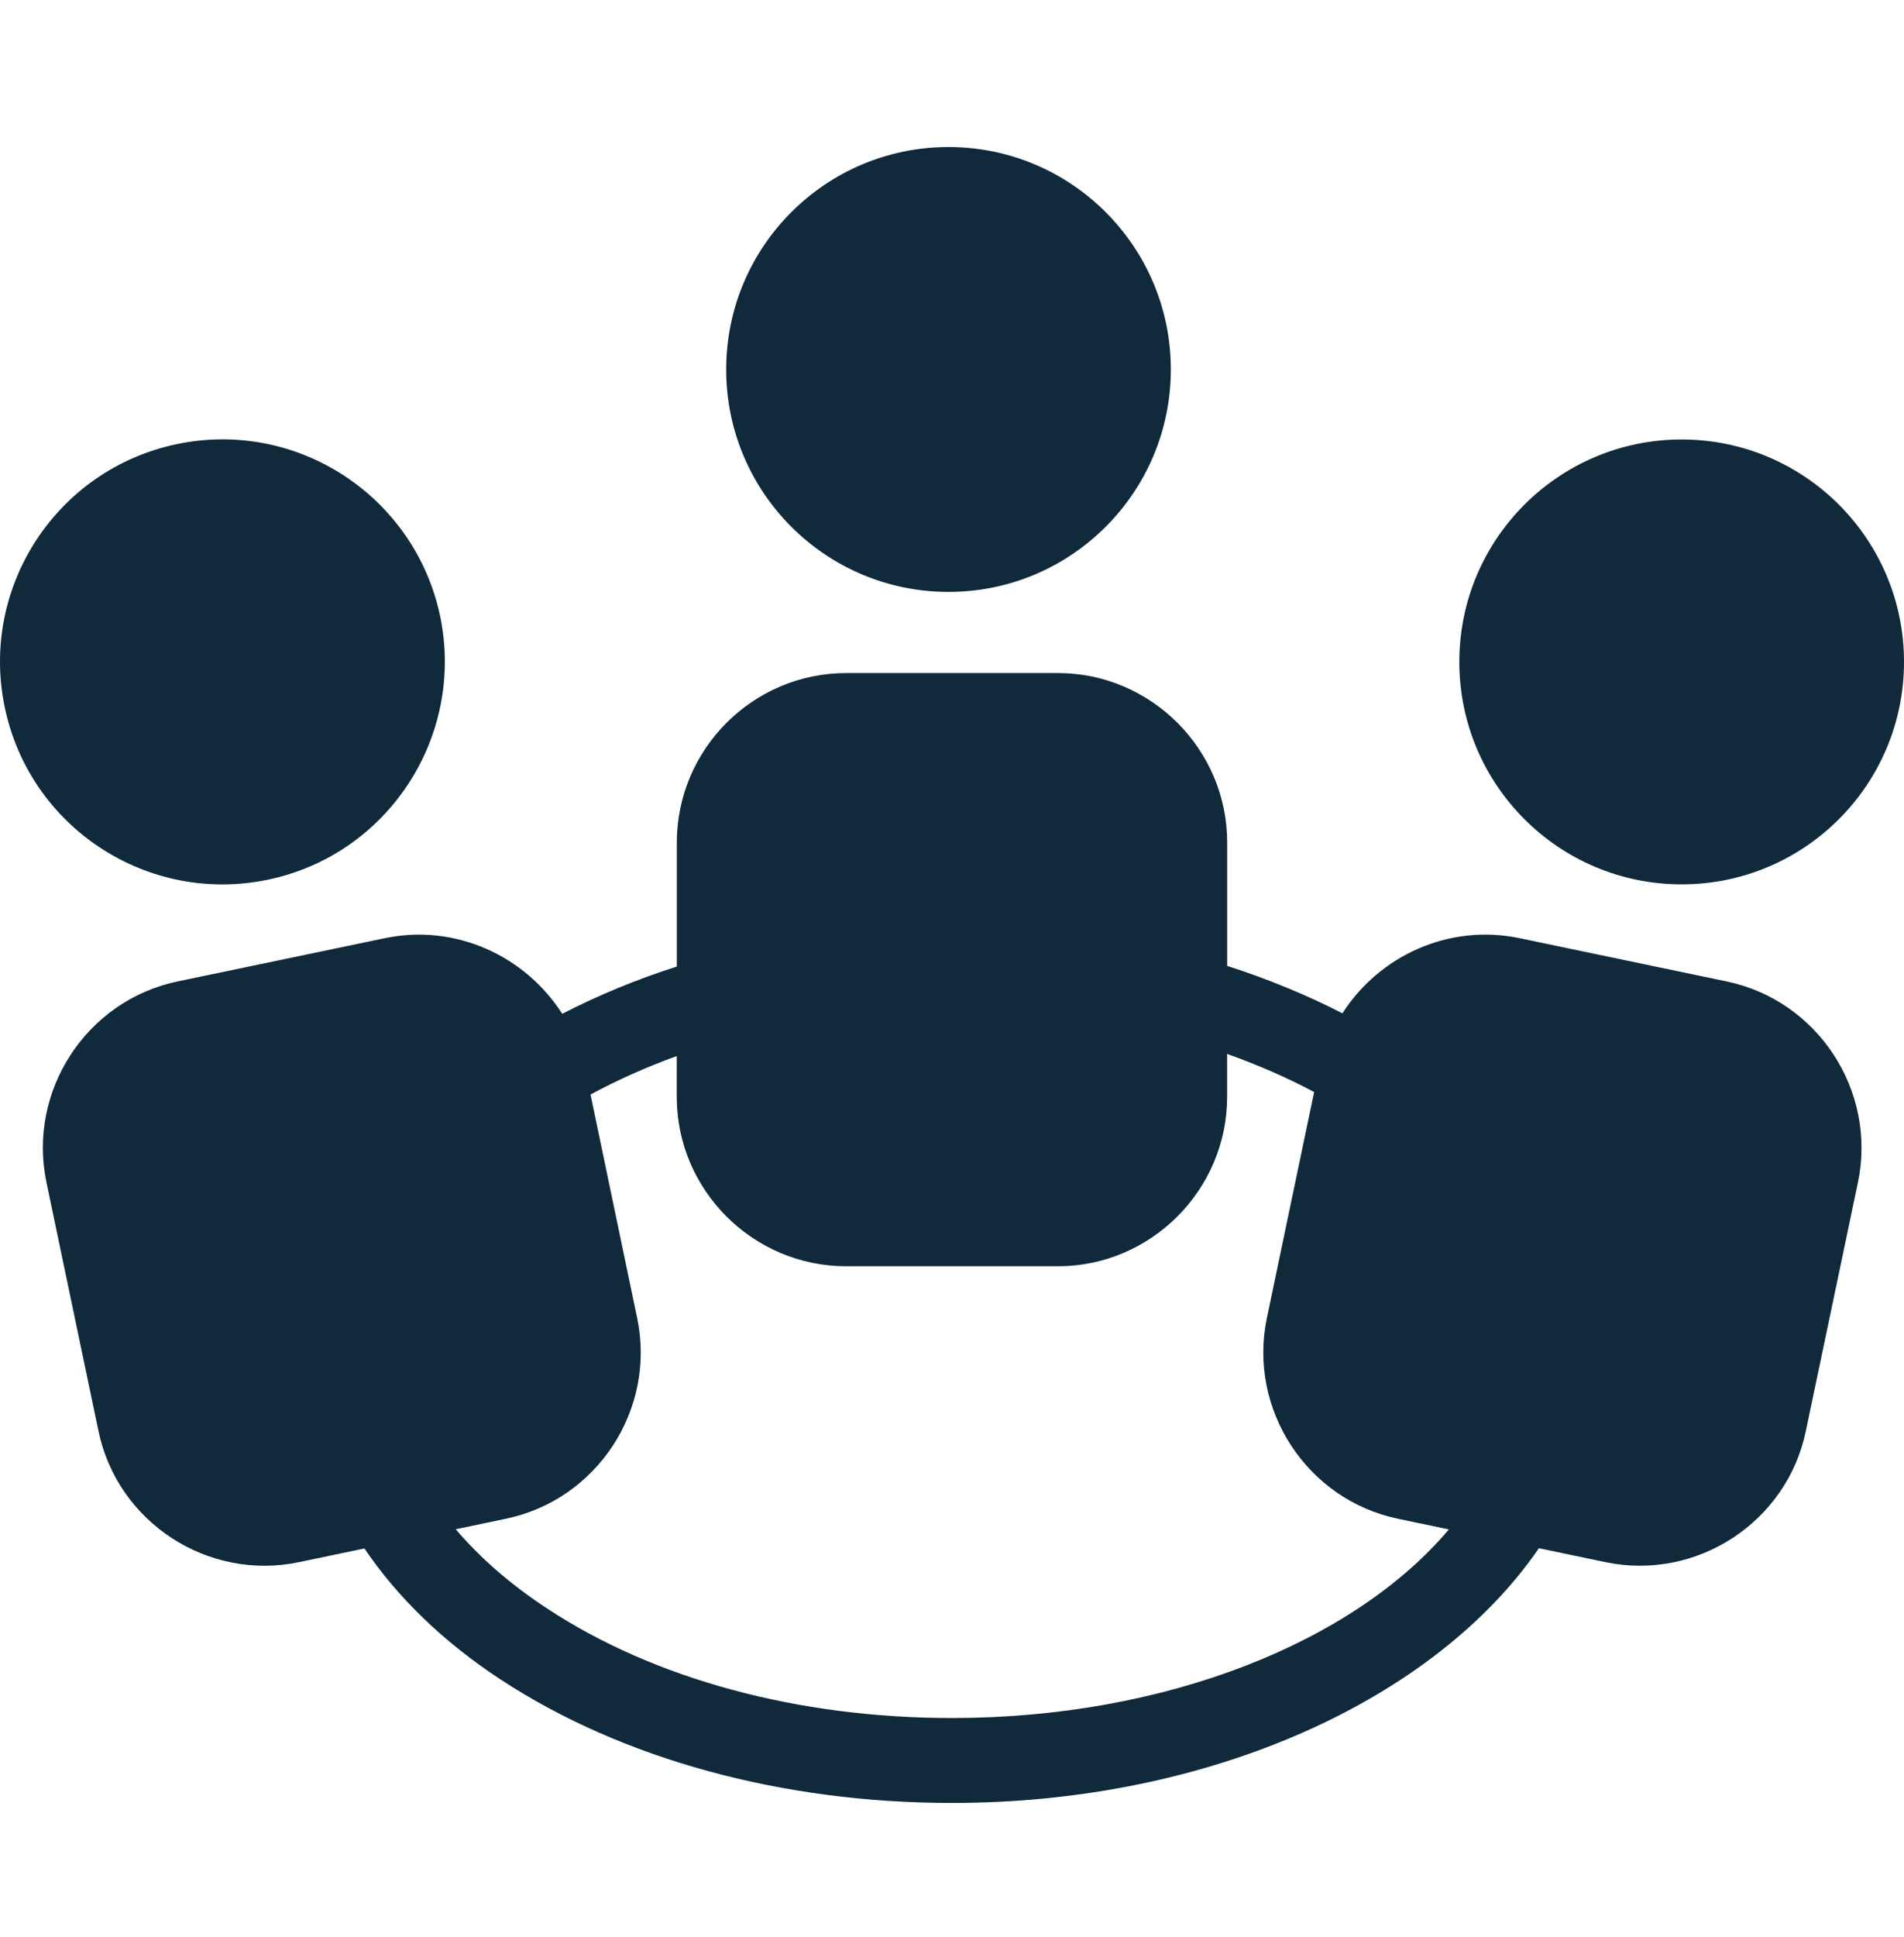
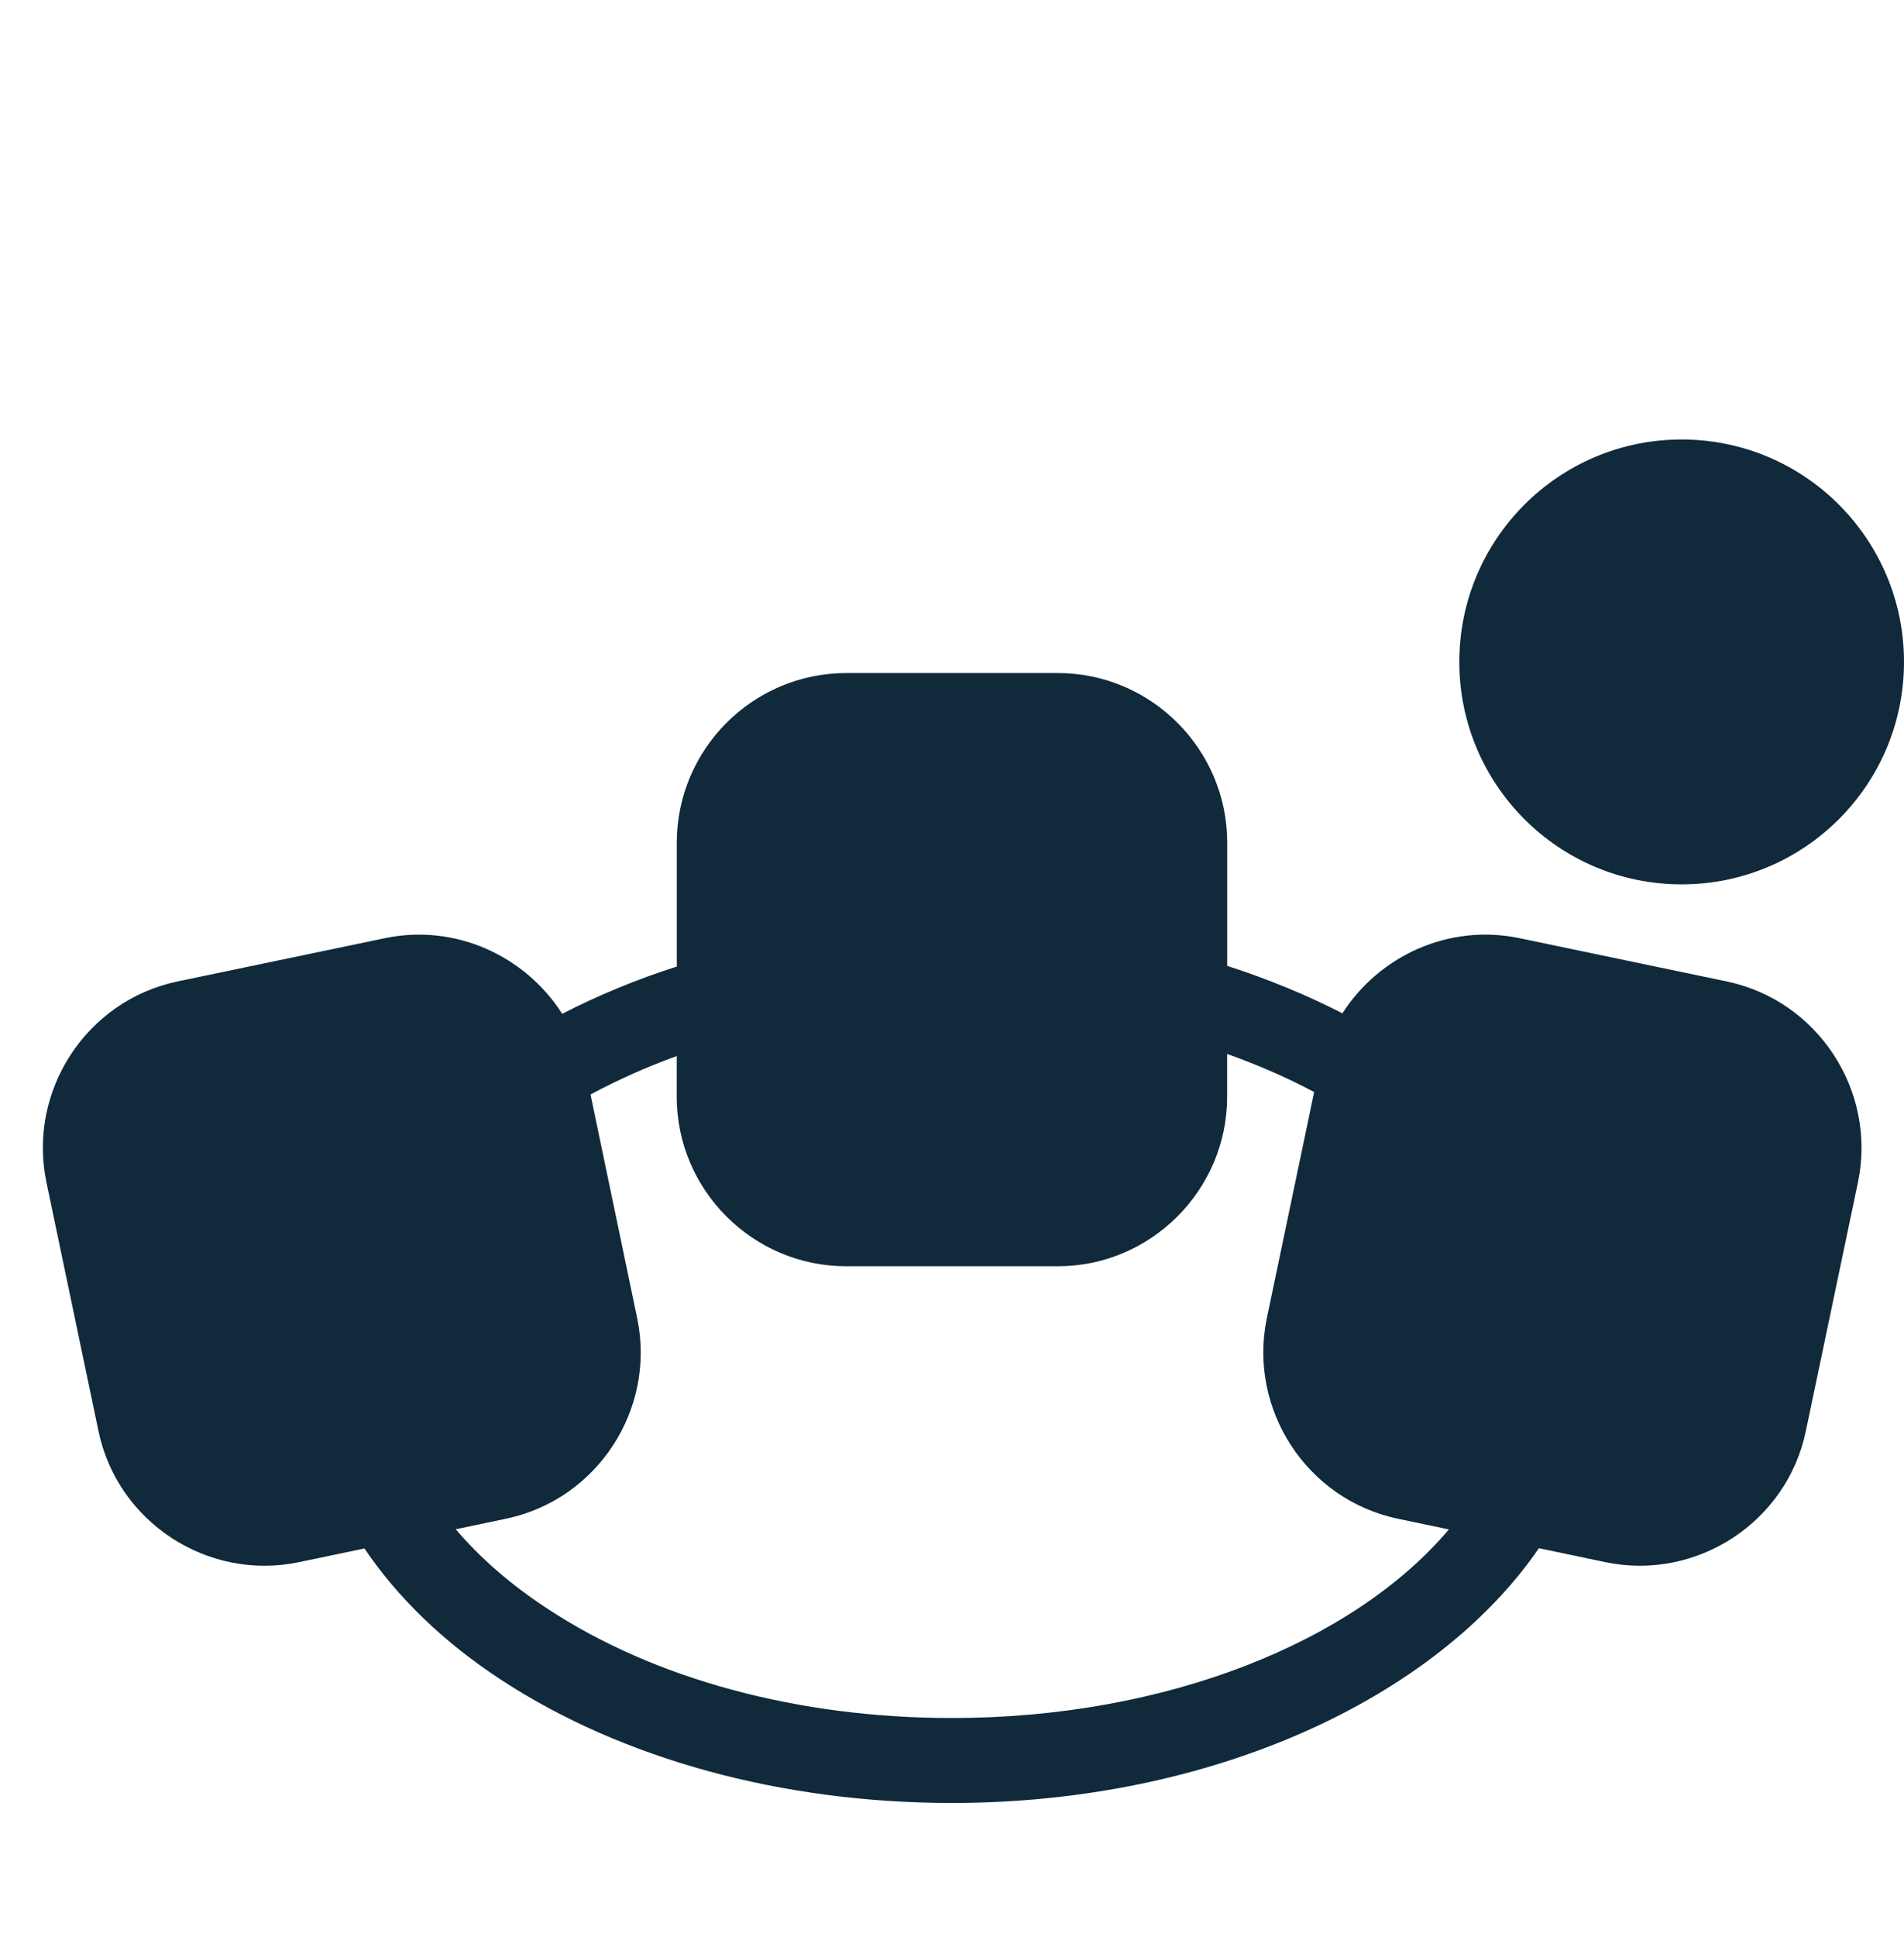
<svg xmlns="http://www.w3.org/2000/svg" width="60" height="61" viewBox="0 0 60 61" fill="none">
-   <path d="M29.89 18.643C33.759 18.643 36.896 15.506 36.896 11.637C36.896 7.768 33.759 4.631 29.89 4.631C26.021 4.631 22.884 7.768 22.884 11.637C22.884 15.506 26.021 18.643 29.89 18.643Z" fill="#10293B" />
  <path d="M54.415 30.912L47.885 29.549C45.66 29.084 43.464 30.103 42.303 31.916C41.175 31.337 39.962 30.837 38.672 30.422V26.54C38.675 23.602 36.27 21.199 33.343 21.199H26.666C23.723 21.199 21.328 23.602 21.328 26.54V30.443C20.051 30.85 18.851 31.349 17.716 31.931C16.555 30.111 14.355 29.084 12.128 29.549L5.593 30.912C2.725 31.512 0.863 34.357 1.463 37.236L3.103 45.071C3.698 47.942 6.546 49.803 9.417 49.203L11.484 48.771C12.52 50.3 13.951 51.703 15.784 52.903C19.603 55.406 24.647 56.786 30 56.786C38.191 56.786 45.246 53.493 48.495 48.763L50.596 49.203C53.465 49.801 56.313 47.942 56.907 45.071L58.55 37.236C59.148 34.357 57.286 31.512 54.415 30.912ZM29.998 54.111C25.162 54.111 20.63 52.893 17.249 50.666C16.091 49.909 15.13 49.067 14.361 48.166L15.944 47.834C18.818 47.236 20.679 44.391 20.079 41.517L18.609 34.473C19.466 34.012 20.368 33.607 21.326 33.262V34.547C21.326 37.48 23.725 39.882 26.663 39.882H33.34C36.27 39.882 38.67 37.477 38.67 34.547V33.195C39.646 33.543 40.562 33.942 41.412 34.395L39.921 41.52C39.326 44.394 41.185 47.239 44.059 47.836L45.658 48.171C42.676 51.701 36.777 54.111 29.998 54.111Z" fill="#10293B" />
  <path d="M52.993 27.854C56.863 27.854 60 24.717 60 20.848C60 16.979 56.863 13.842 52.993 13.842C49.124 13.842 45.987 16.979 45.987 20.848C45.987 24.717 49.124 27.854 52.993 27.854Z" fill="#10293B" />
-   <path d="M8.444 27.707C12.234 26.914 14.654 23.198 13.871 19.41C13.073 15.626 9.365 13.195 5.573 13.988C1.788 14.778 -0.643 18.491 0.15 22.279C0.941 26.069 4.654 28.497 8.444 27.707Z" fill="#10293B" />
</svg>